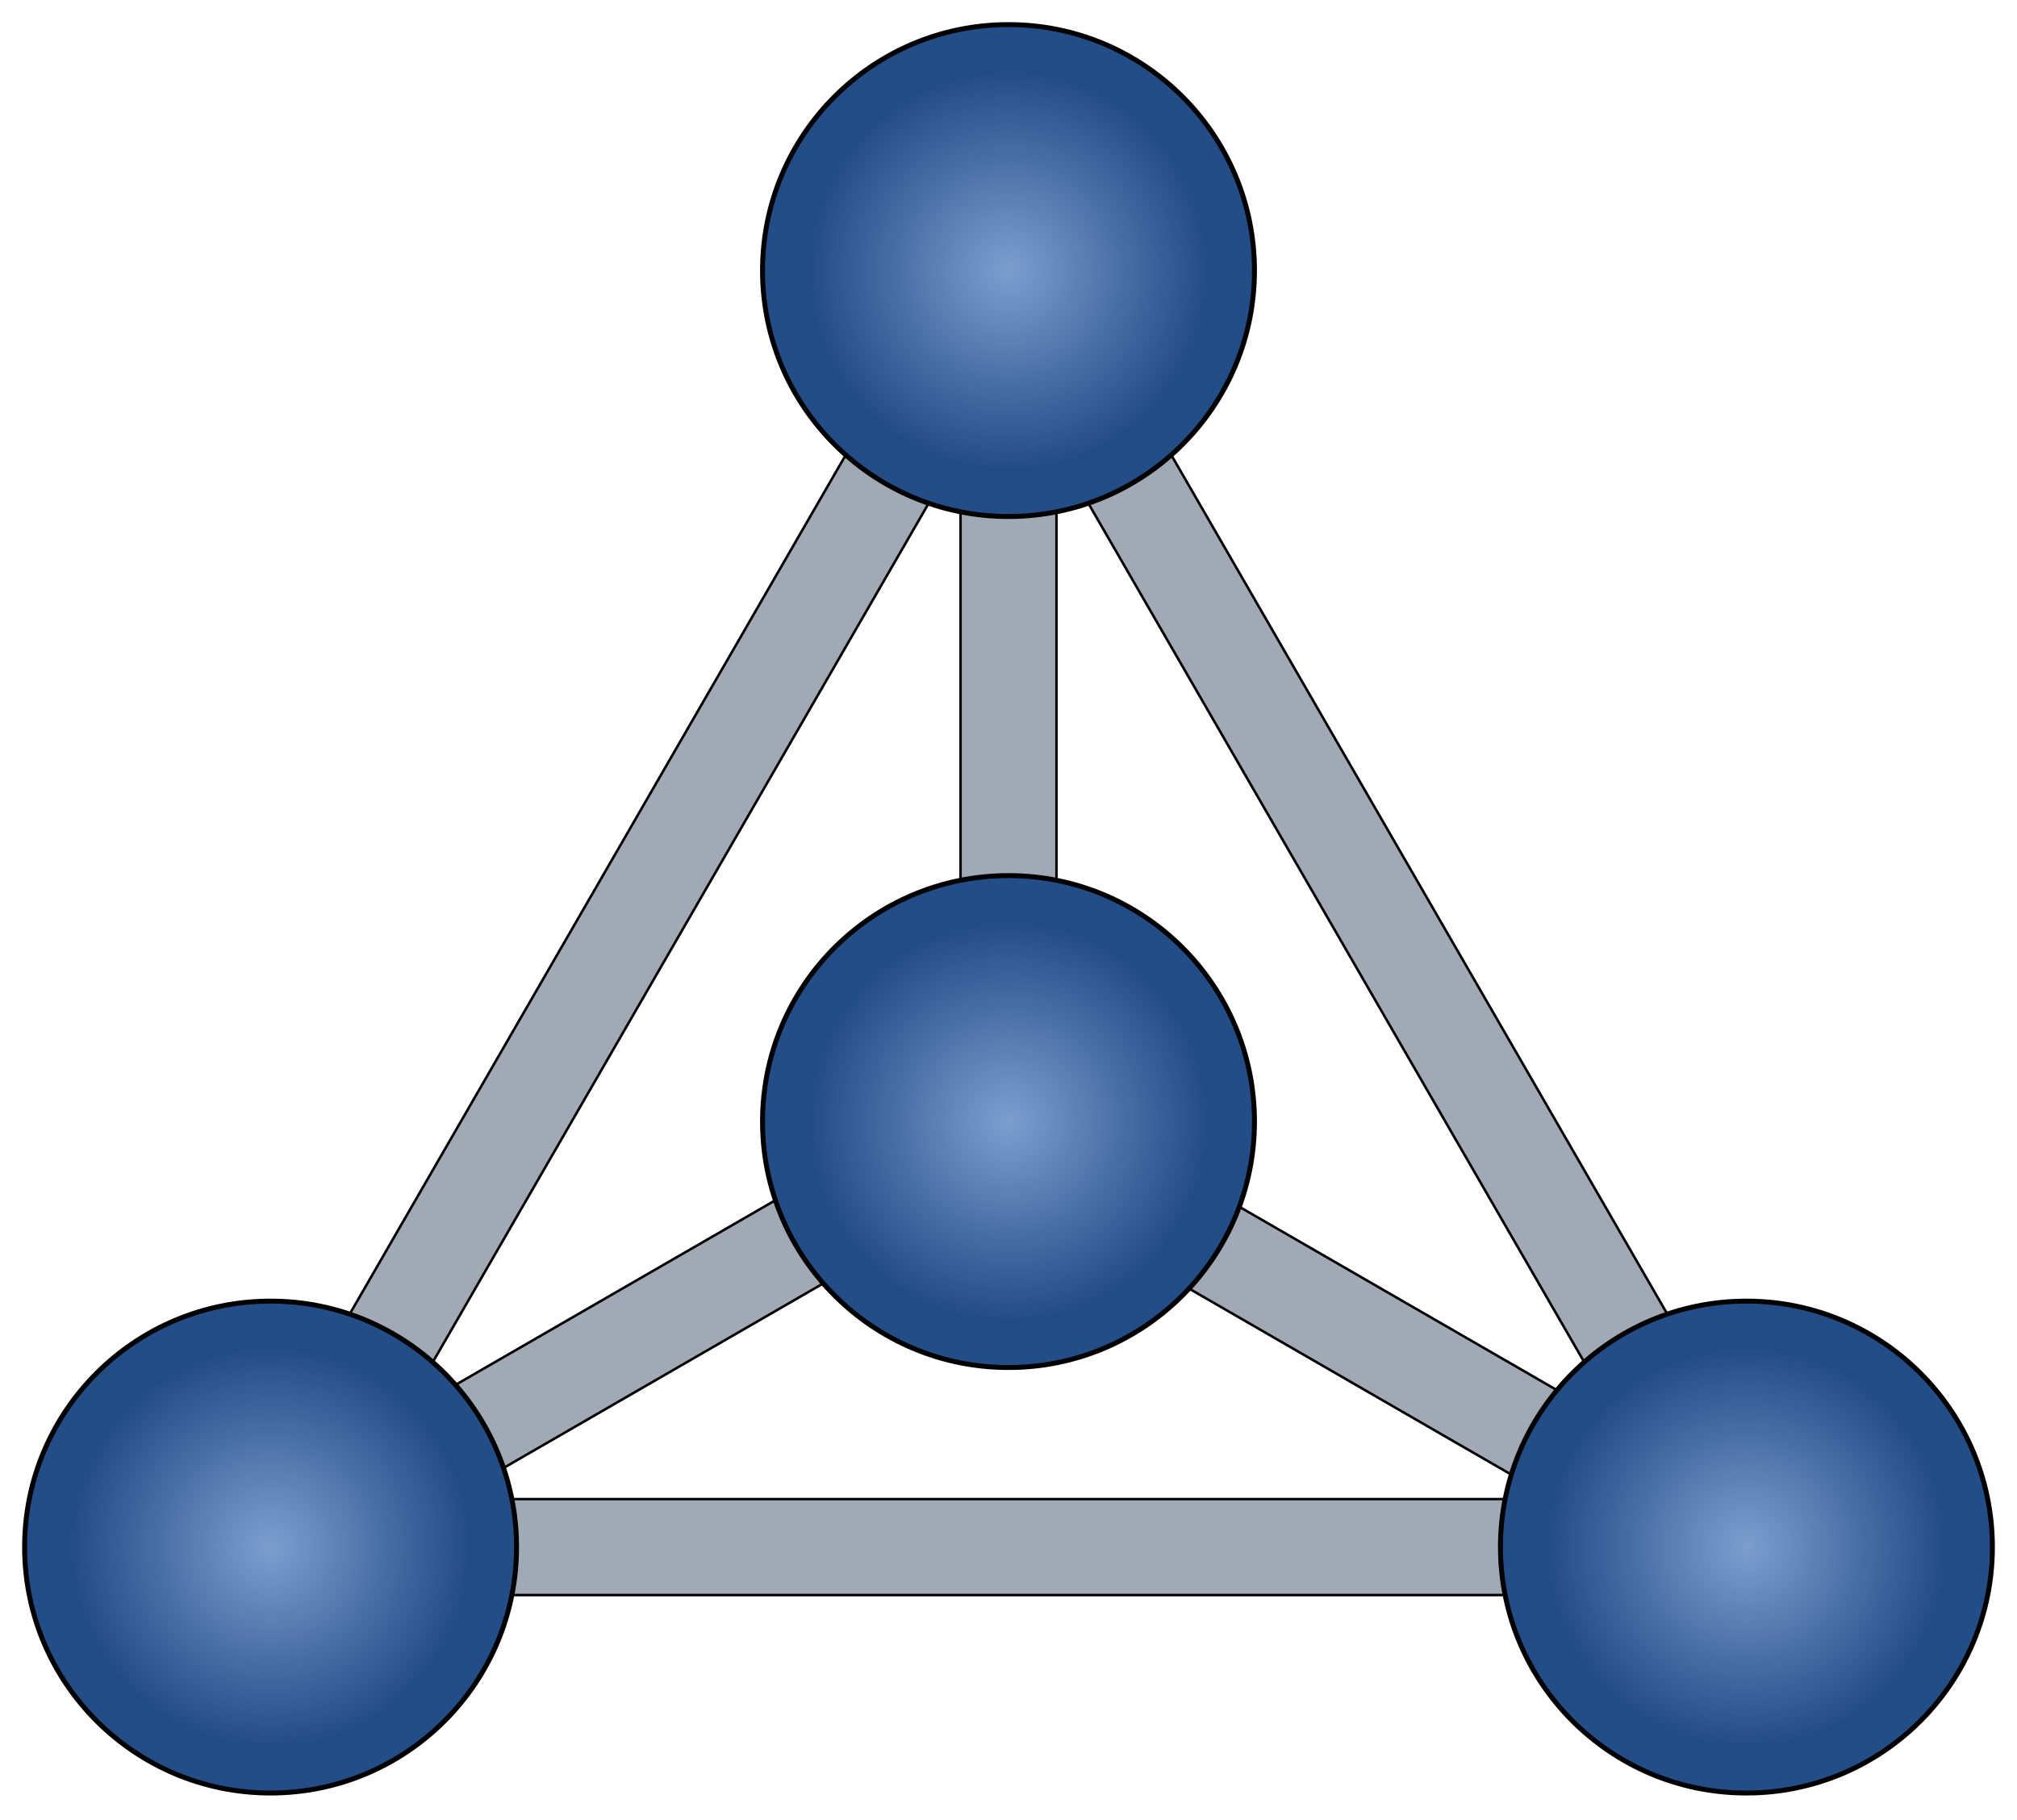
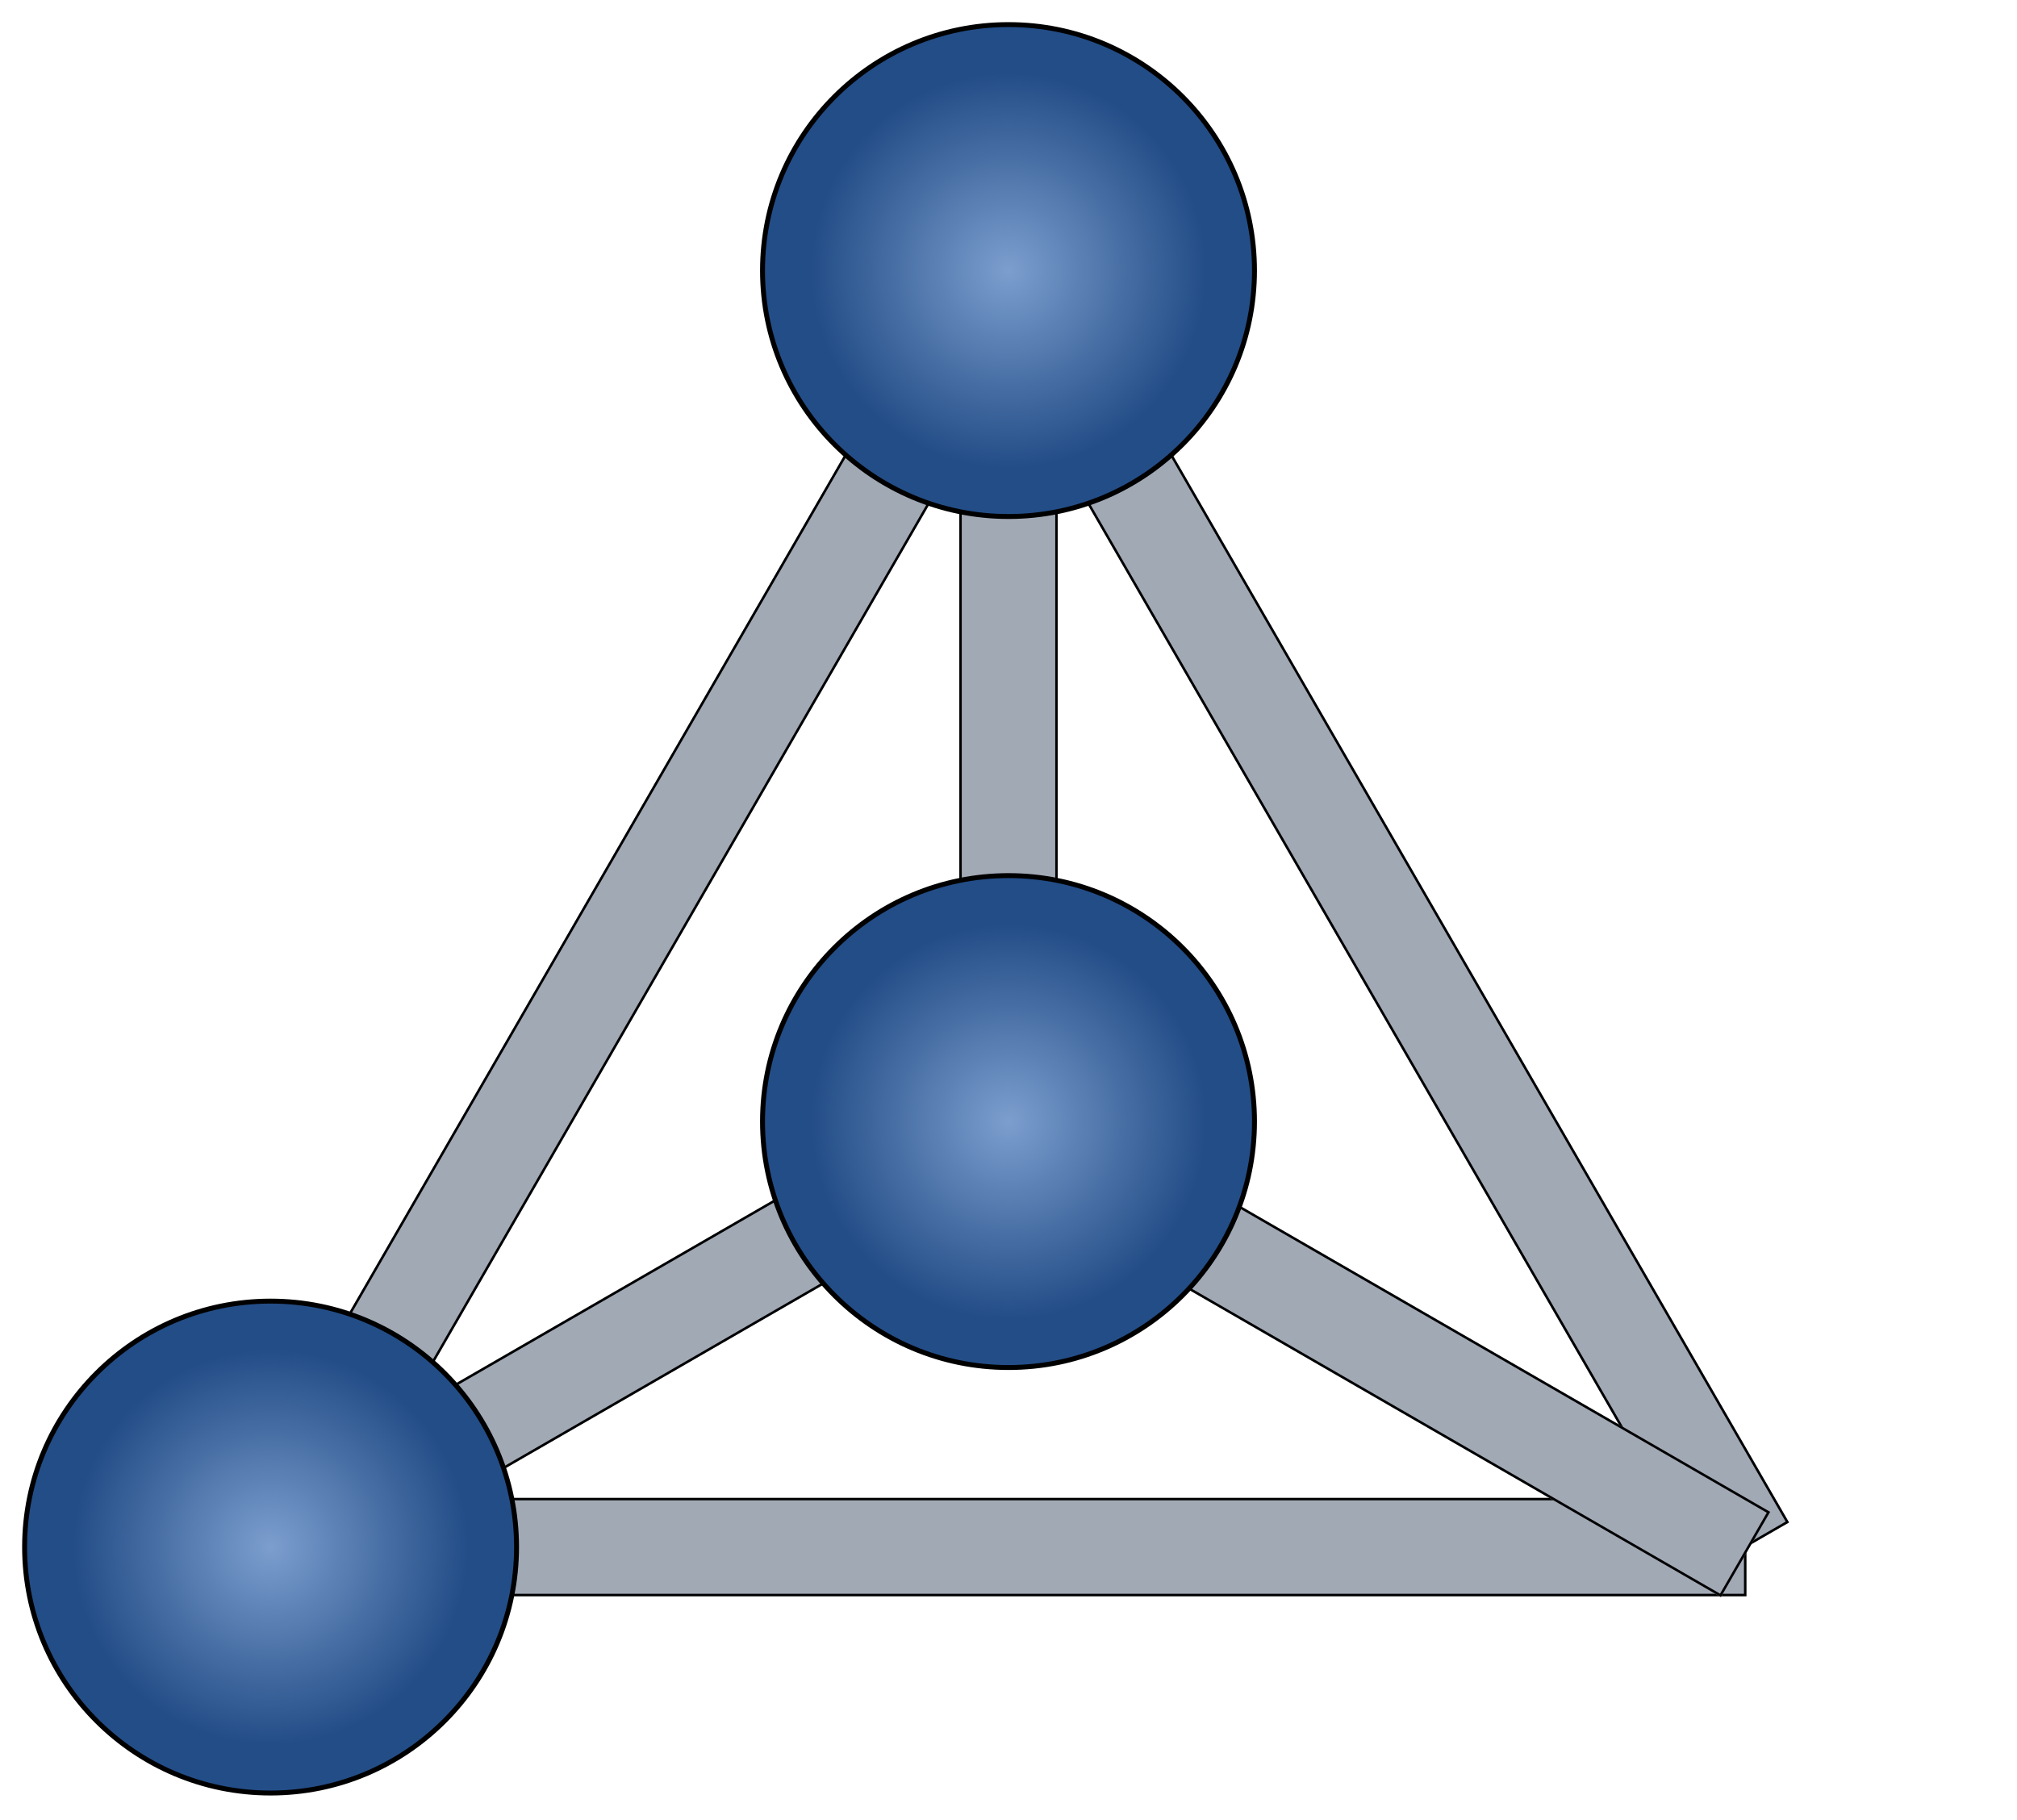
<svg xmlns="http://www.w3.org/2000/svg" width="820" height="740" version="1.1">
  <defs>
    <radialGradient id="bullet-fill-rg" cx="0.5" cy="0.5" r="0.4">
      <stop stop-color="#7B9ECE" offset="0" />
      <stop stop-color="#234d87" offset="1" />
    </radialGradient>
  </defs>
  <g id="connections-g" stroke="black" stroke-width="2" fill="#a1a9b5" font-size="20" dominant-baseline="middle" text-anchor="middle">
    <g id="connection-left-right" transform="translate( 110 609)">
      <svg width="600" height="40">
        <rect x="0" y="0" width="100%" height="100%" />
      </svg>
    </g>
    <g id="connection-left-top-g" transform="translate(110 609) rotate(-60 0 20)">
      <svg width="600" height="40">
        <rect x="0" y="0" width="100%" height="100%" />
      </svg>
    </g>
    <g id="connection-right-top-g" transform="translate(110 609) rotate(60 600 20)">
      <svg width="600" height="40">
        <rect x="0" y="0" width="100%" height="100%" />
      </svg>
    </g>
    <g id="connection-center-top-g" transform="translate(410 439) rotate(30 0 20)">
      <svg width="346" height="40">
        <rect x="0" y="0" width="100%" height="100%" />
      </svg>
    </g>
    <g id="connection-center-right-g" transform="translate( 110 609) rotate(-30 0 20)">
      <svg width="346" height="40">
        <rect x="0" y="0" width="100%" height="100%" />
      </svg>
    </g>
    <g id="connection-center-left-g" transform="translate(410 439) rotate(-90 0 20)">
      <svg width="346" height="40">
        <rect x="0" y="0" width="100%" height="100%" />
      </svg>
    </g>
  </g>
  <g id="bullet-g" stroke="black" stroke-width="2" fill="url(#bullet-fill-rg)">
    <circle id="bullet-center" cx="410" cy="456" r="100" />
    <circle id="bullet-top" cx="410" cy="110" r="100" />
    <circle id="bullet-left" cx="110" cy="629" r="100" />
-     <circle id="bullet-right" cx="710" cy="629" r="100" />
  </g>
</svg>